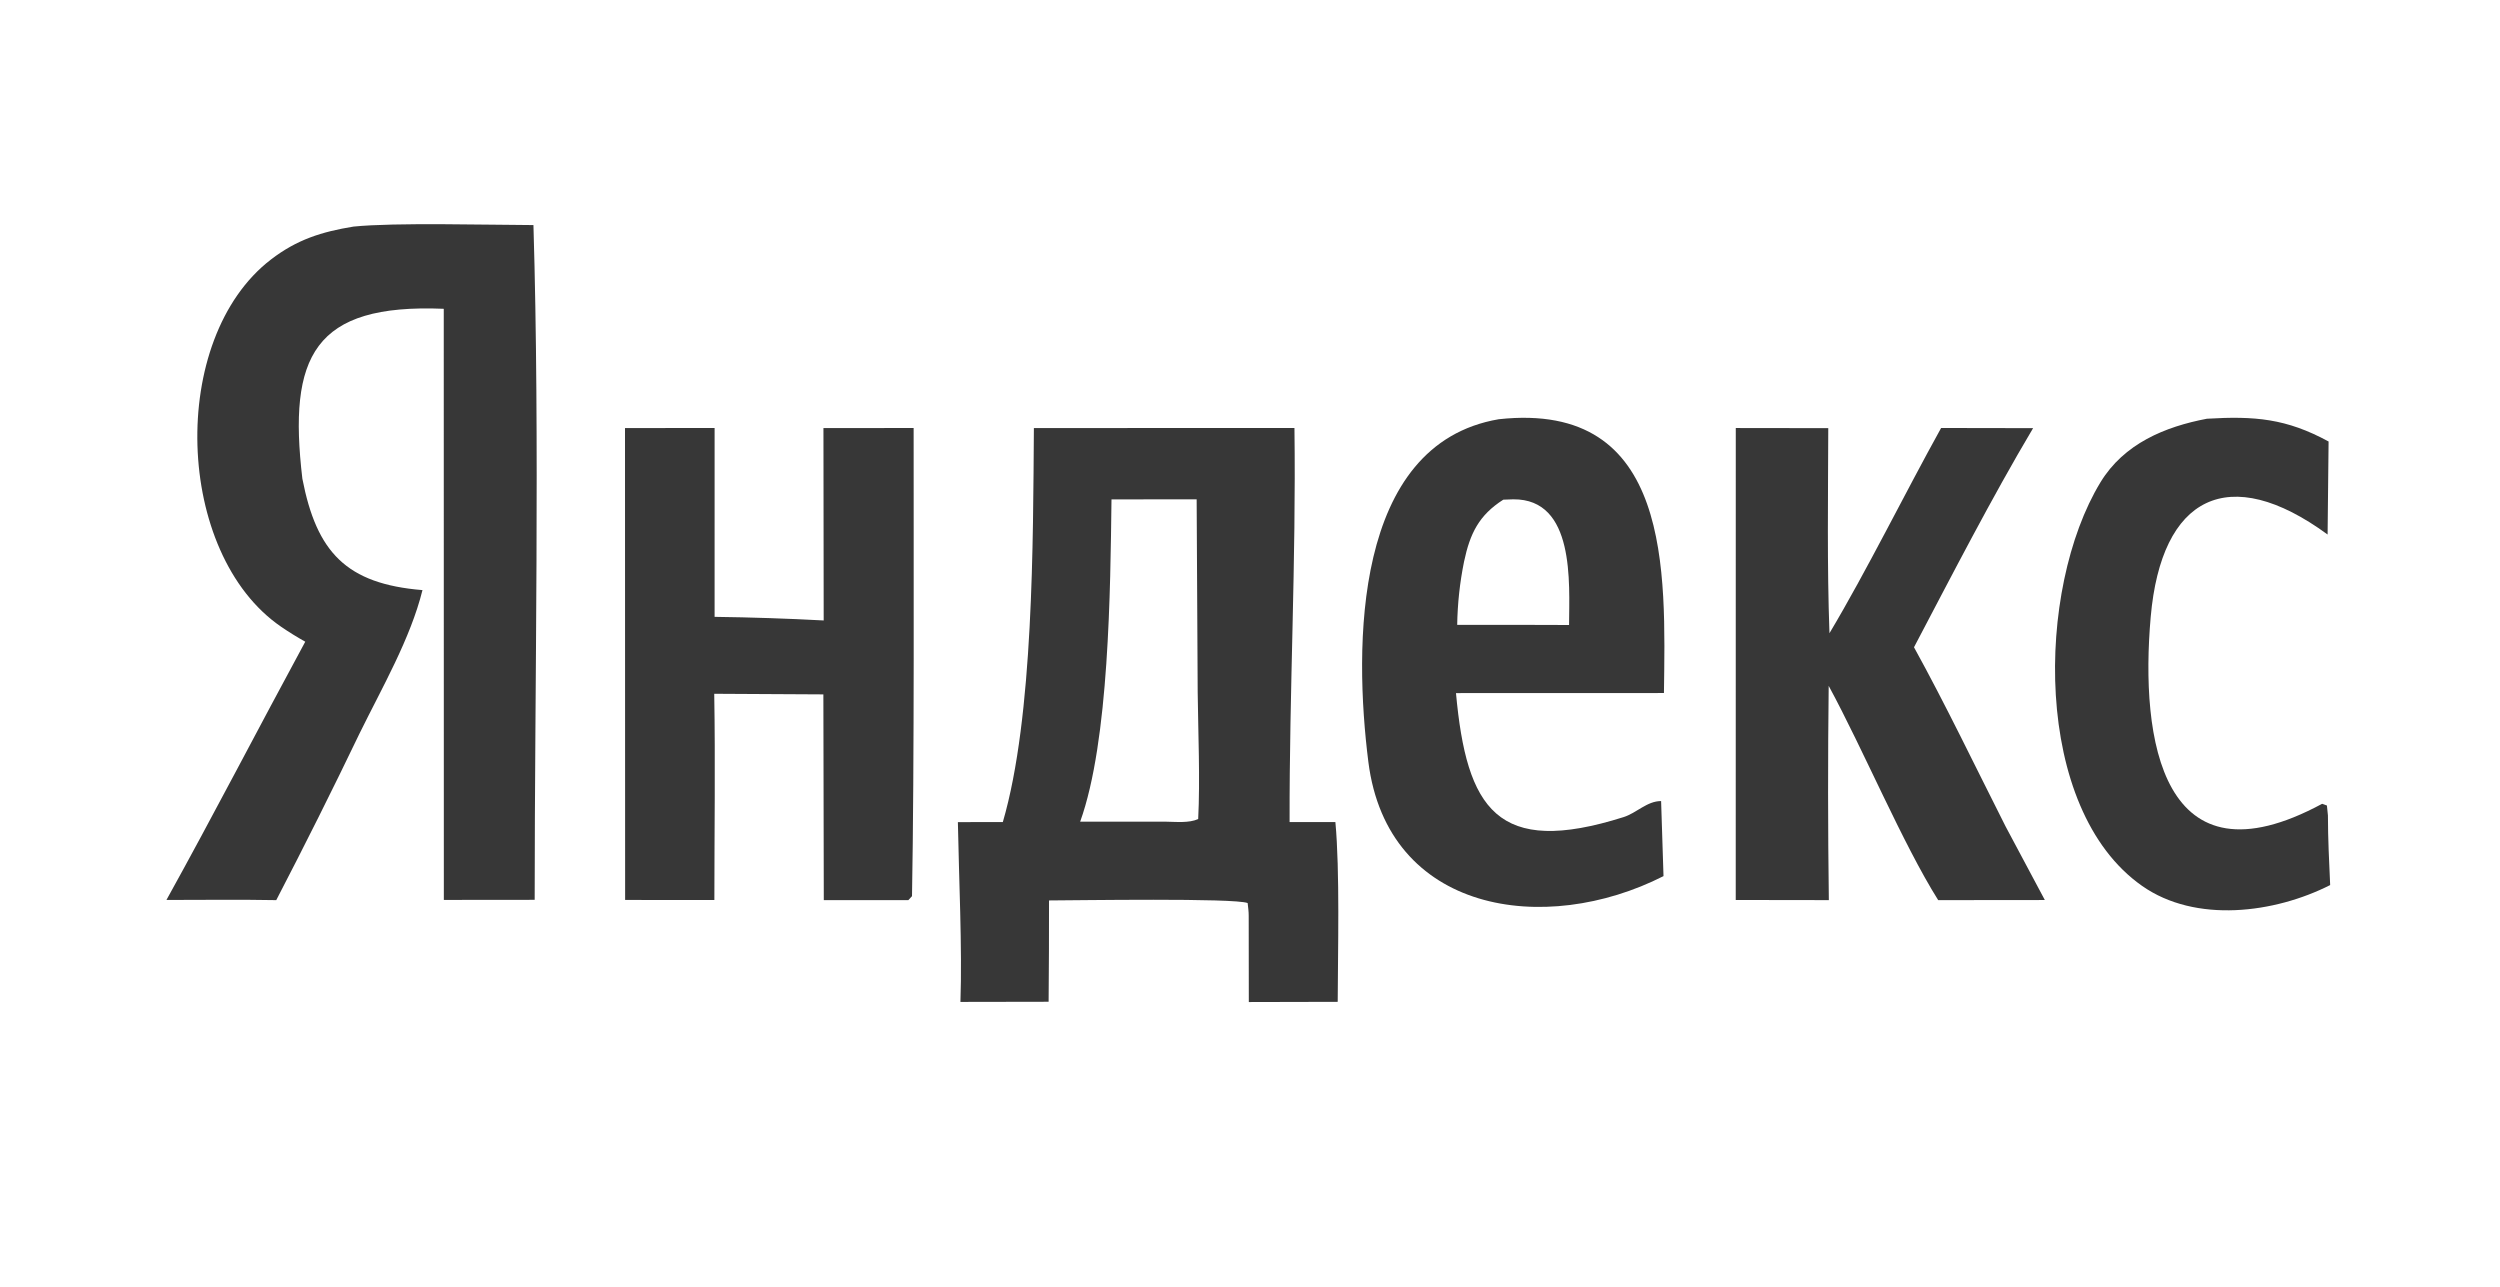
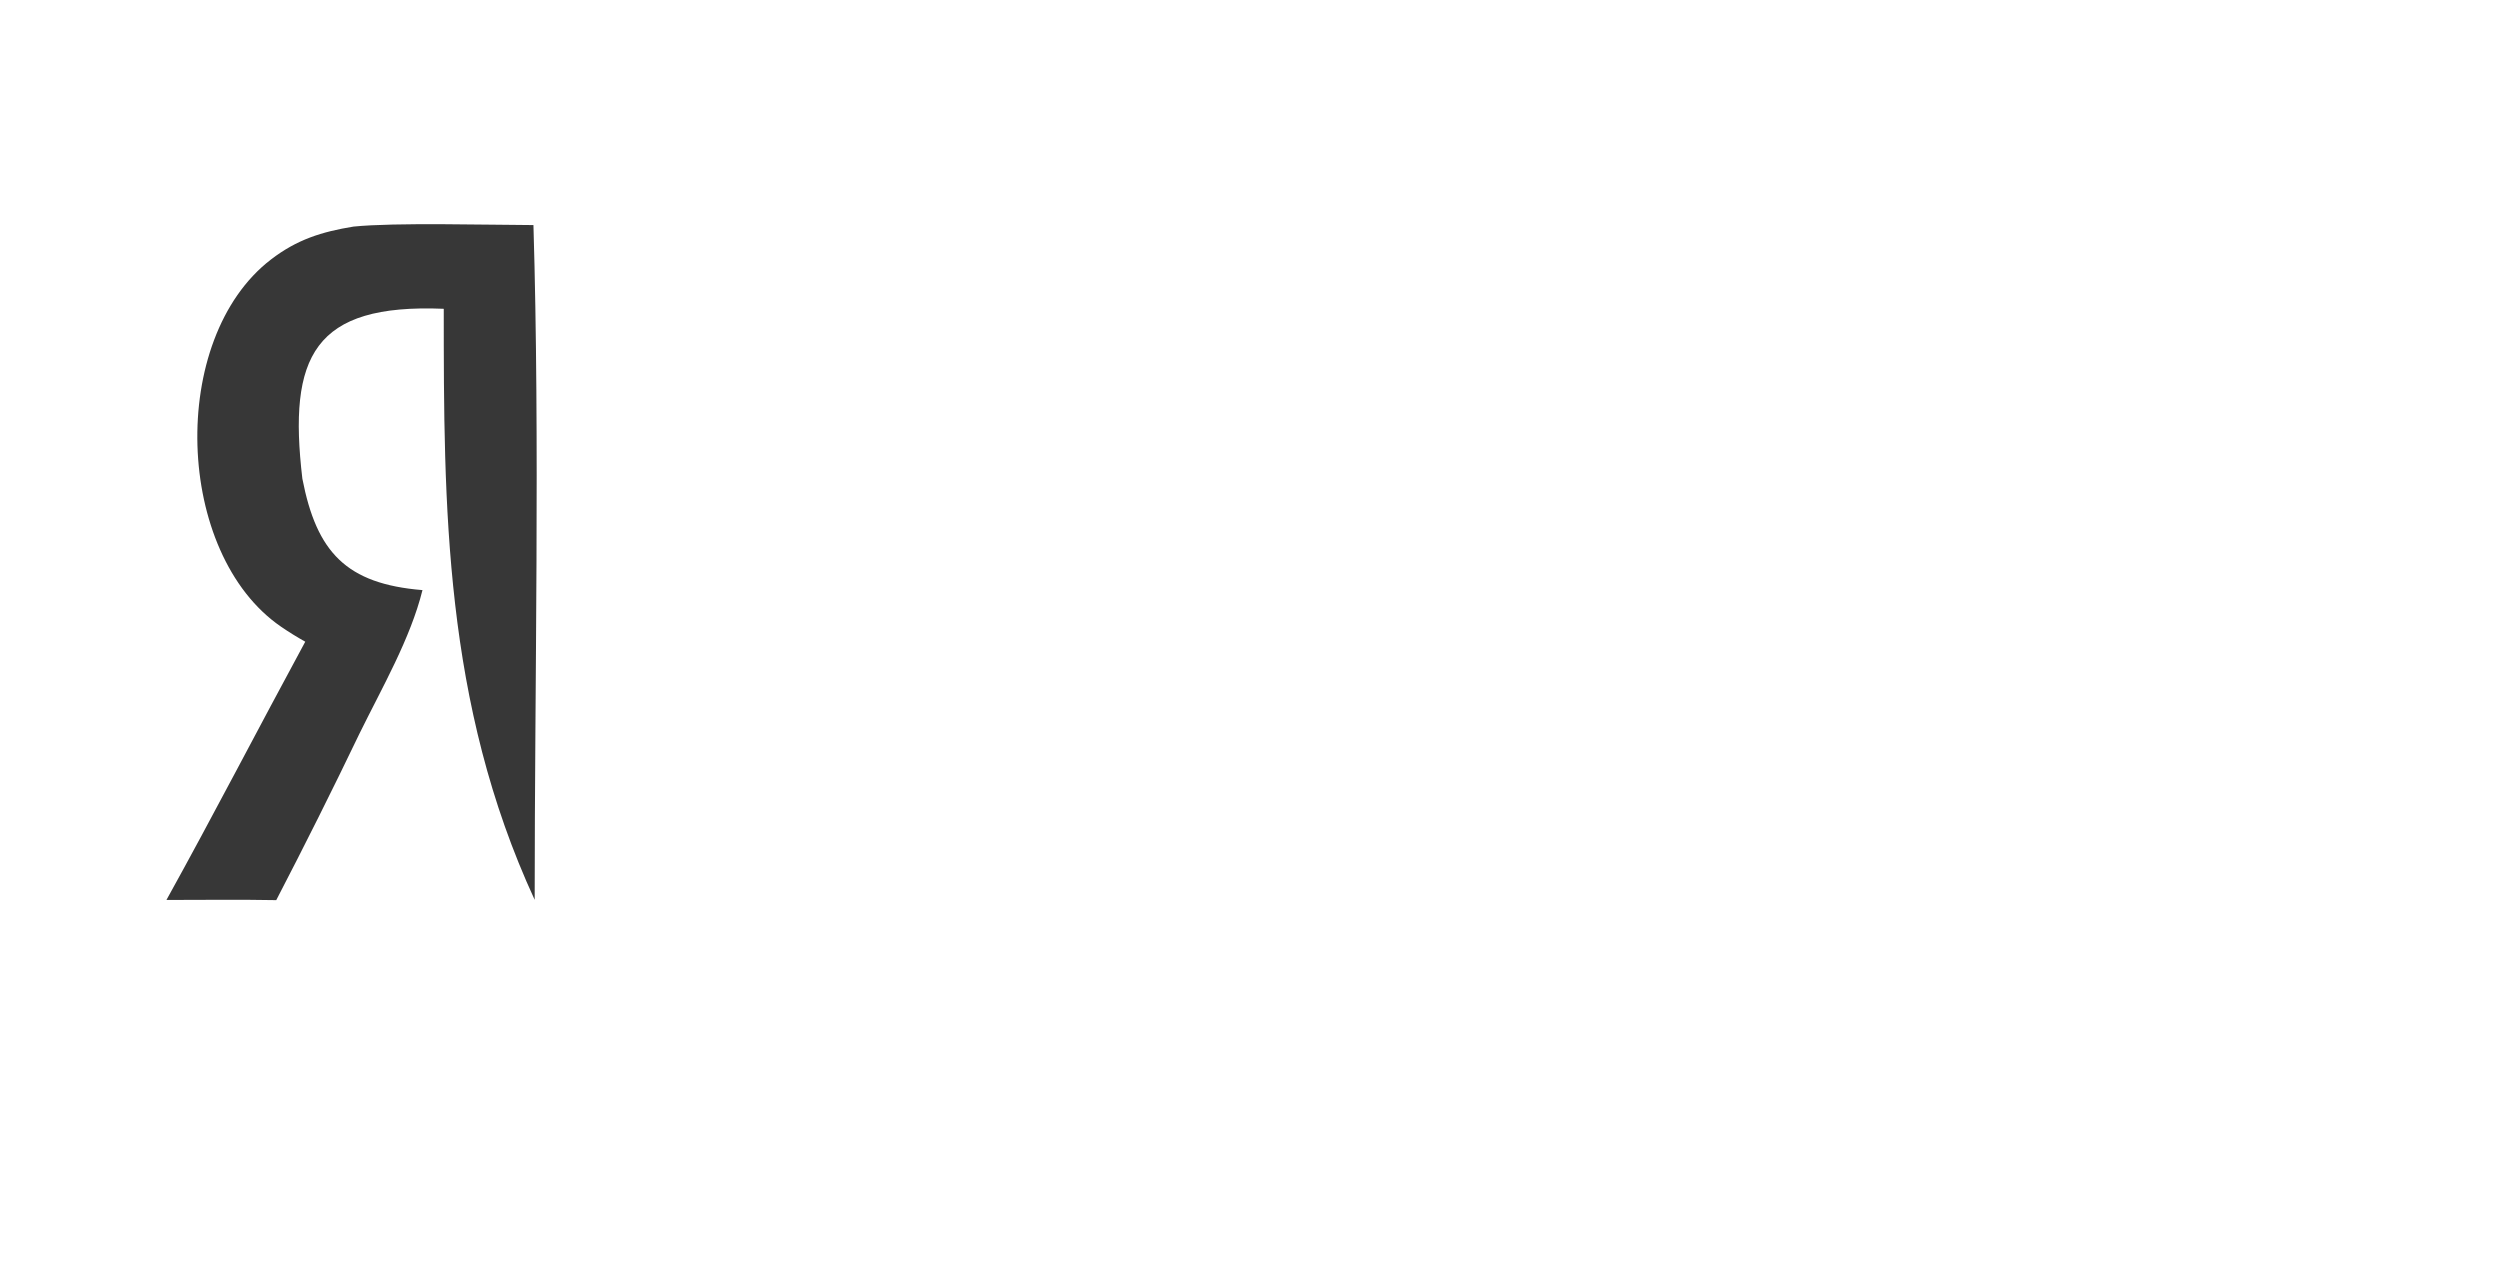
<svg xmlns="http://www.w3.org/2000/svg" width="736" height="379" viewBox="0 0 736 379" fill="none">
-   <path d="M104.067 66.708C116.267 65.467 143.733 66.227 157.044 66.263C158.953 129.765 157.415 200.713 157.408 264.909C148.494 264.918 139.581 264.927 130.667 264.936C130.658 206.927 130.649 148.918 130.641 90.909C92.291 89.323 84.775 104.922 89.018 140.938C93.216 162.574 101.938 171.89 124.377 173.727C120.841 188.027 112.437 202.511 105.819 215.992C97.913 232.453 89.749 248.792 81.329 265C70.687 264.799 59.673 264.946 49 264.946C62.971 239.742 76.142 214.224 89.867 188.917C87.424 187.553 85.045 186.079 82.738 184.499C51.44 163.034 49.405 99.746 79.77 76.399C87.416 70.52 94.705 68.239 104.067 66.708Z" fill="#373737" />
-   <path d="M381.087 126C381.598 165.635 379.573 202.997 379.656 242.026C384.15 242.021 388.643 242.016 393.137 242.011C394.481 256.422 393.865 280.185 393.821 294.939C385.098 294.96 376.374 294.98 367.65 295C367.64 286.548 367.629 278.095 367.618 269.643C367.633 268.4 367.441 267.105 367.31 265.858C363.453 264.324 316.586 265.071 308.831 265.091C308.843 275.033 308.804 284.976 308.712 294.917C300.059 294.932 291.405 294.948 282.752 294.963C283.303 279.29 282.286 258.117 282 242.028C286.41 242.027 290.821 242.024 295.231 242.022C304.307 210.988 304.117 158.942 304.375 126.021C329.946 126.014 355.516 126.007 381.087 126ZM327.225 147.022C326.885 173.311 326.564 218.156 318 241.898C326.369 241.898 334.738 241.899 343.107 241.898C346.221 241.94 350.051 242.359 352.748 241.127C353.331 229.464 352.74 215.643 352.598 203.75C352.497 184.833 352.395 165.917 352.294 147C343.938 147.008 335.581 147.015 327.225 147.022Z" fill="#373737" />
-   <path d="M184 126.024C192.793 126.016 201.587 126.008 210.38 126C210.379 144.533 210.379 163.066 210.378 181.6C221.088 181.738 231.795 182.093 242.492 182.663C242.469 163.784 242.445 144.905 242.422 126.026C251.272 126.02 260.122 126.013 268.973 126.007C268.953 162.299 269.203 225.031 268.495 263.827C268.135 264.218 267.776 264.609 267.417 265C259.119 264.997 250.822 264.995 242.524 264.992C242.483 244.804 242.442 224.616 242.4 204.428C231.691 204.369 220.981 204.31 210.271 204.25C210.615 224.184 210.314 244.958 210.311 264.958C201.553 264.955 192.795 264.952 184.037 264.949C184.025 218.641 184.012 172.332 184 126.024Z" fill="#373737" />
-   <path d="M441.249 123.419C492.366 117.88 490.308 168.511 489.865 204.028C469.457 204.035 449.049 204.042 428.641 204.049C431.771 238.14 440.715 252.345 477.99 240.552C481.826 239.338 484.871 235.829 489.031 235.834C489.266 243.199 489.502 250.564 489.737 257.93C454.777 275.687 408.469 268.838 402.841 224.279C398.592 190.631 398.241 130.751 441.249 123.419ZM445.511 147.001C444.53 147.012 443.549 147.047 442.57 147.103C435.418 151.665 432.778 157.021 431.018 165.334C429.772 171.469 429.096 177.703 429 183.957C435.78 183.959 442.561 183.961 449.341 183.963C453.538 183.975 457.735 183.988 461.932 184C461.99 171.648 463.713 146.848 445.511 147.001Z" fill="#373737" />
-   <path d="M571.464 126C580.49 126.016 589.517 126.032 598.544 126.047C586.224 146.791 574.743 169.153 563.48 190.551C572.728 207.303 581.741 226.107 590.446 243.306C594.297 250.526 598.149 257.747 602 264.968C591.535 264.978 581.069 264.989 570.604 265C560.13 248.338 548.508 220.575 538.367 201.918C538.116 222.944 538.131 243.971 538.41 264.996C529.273 264.983 520.137 264.969 511 264.955C511.004 218.64 511.008 172.325 511.013 126.011C520.089 126.023 529.166 126.036 538.243 126.048C538.191 145.947 537.871 166.598 538.596 186.419C549.547 168.084 560.843 145.135 571.464 126Z" fill="#373737" />
-   <path d="M649.721 123.273C663.77 122.441 673.086 123.196 685.536 129.976C685.439 139.105 685.342 148.234 685.245 157.363C656.116 136.032 636.29 146.048 633.167 181.636C630.007 217.668 636.41 262.116 683.631 236.64C684.103 236.808 684.574 236.977 685.046 237.145C685.144 238.12 685.243 239.094 685.341 240.068C685.346 246.937 685.694 253.706 686 260.564C669.649 268.85 646.425 271.887 630.636 260.813C598.298 238.133 599.325 173.347 618.363 142.012C625.307 130.583 637.4 125.617 649.721 123.273Z" fill="#373737" />
+   <path d="M104.067 66.708C116.267 65.467 143.733 66.227 157.044 66.263C158.953 129.765 157.415 200.713 157.408 264.909C130.658 206.927 130.649 148.918 130.641 90.909C92.291 89.323 84.775 104.922 89.018 140.938C93.216 162.574 101.938 171.89 124.377 173.727C120.841 188.027 112.437 202.511 105.819 215.992C97.913 232.453 89.749 248.792 81.329 265C70.687 264.799 59.673 264.946 49 264.946C62.971 239.742 76.142 214.224 89.867 188.917C87.424 187.553 85.045 186.079 82.738 184.499C51.44 163.034 49.405 99.746 79.77 76.399C87.416 70.52 94.705 68.239 104.067 66.708Z" fill="#373737" />
</svg>